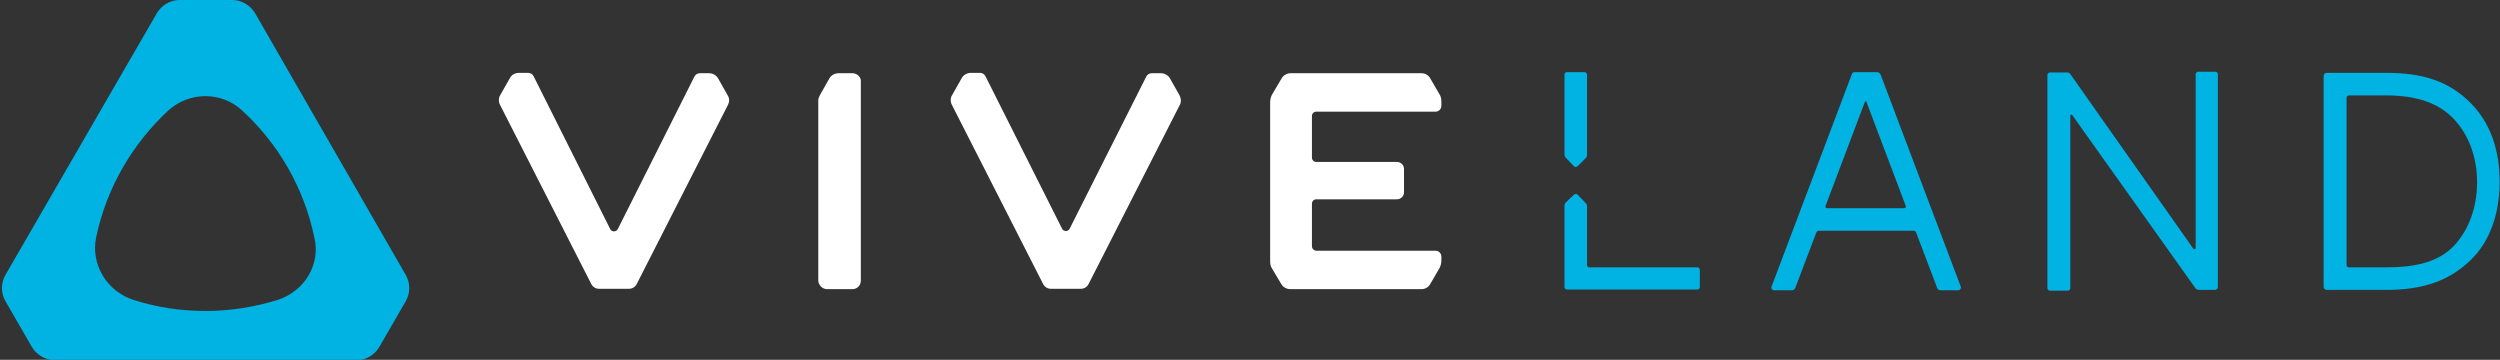
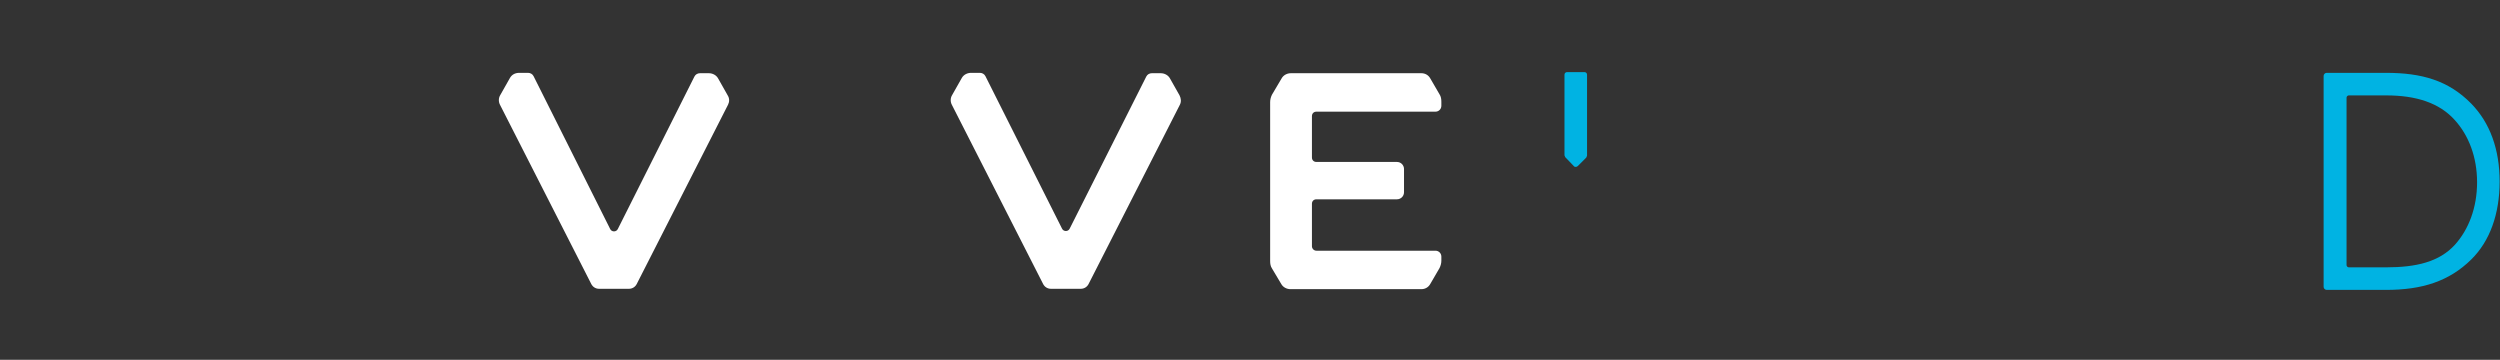
<svg xmlns="http://www.w3.org/2000/svg" version="1.1" id="Layer_1" x="0px" y="0px" viewBox="0 0 676.1 97.3" style="enable-background:new 0 0 676.1 97.3;" xml:space="preserve">
  <rect x="0" y="0" width="676.1" height="97.3" fill="#333333" stroke="none" />
  <style type="text/css">
	.st0{fill:#00B3E3;}
	.st1{fill:#FFFFFF;}
</style>
  <g>
    <g>
-       <path class="st0" d="M69,3.6C67.7,1.4,65.3,0,62.8,0H48.6c-2.6,0-4.9,1.4-6.2,3.6L1.5,74.3c-1.3,2.2-1.3,5,0,7.2l7.1,12.3    c1.3,2.2,3.7,3.6,6.2,3.6h81.6c2.6,0,4.9-1.4,6.2-3.6l7.1-12.3c1.3-2.2,1.3-5,0-7.2L69,3.6z M75.1,81.1c-6.1,1.9-12.7,3-19.5,3    c-6.8,0-13.3-1-19.5-3c-7.2-2.3-11.6-9.6-10.1-16.9c2.8-13.4,9.8-25.3,19.5-34.3c5.7-5.2,14.4-5.2,20,0    c9.7,8.9,16.7,20.8,19.5,34.3C86.8,71.5,82.3,78.8,75.1,81.1" />
      <path class="st1" d="M319.1,28.3l-24.7,48.5c-0.4,0.8-1.2,1.3-2.1,1.3h-8.1c-0.9,0-1.7-0.5-2.1-1.3l-24.7-48.5    c-0.4-0.8-0.4-1.8,0.1-2.6l2.6-4.6c0.5-0.9,1.5-1.4,2.5-1.4h2.4c0.6,0,1.2,0.3,1.5,0.9l20.7,41.2c0.4,0.9,1.7,0.9,2.1,0L310,20.7    c0.3-0.6,0.9-0.9,1.5-0.9h2.4c1,0,2,0.5,2.5,1.4l2.6,4.6C319.4,26.6,319.5,27.5,319.1,28.3" />
      <path class="st1" d="M196.9,28.3l-24.7,48.5c-0.4,0.8-1.2,1.3-2.1,1.3H162c-0.9,0-1.7-0.5-2.1-1.3l-24.7-48.5    c-0.4-0.8-0.4-1.8,0.1-2.6l2.6-4.6c0.5-0.9,1.4-1.4,2.5-1.4h2.4c0.6,0,1.2,0.3,1.5,0.9L165,61.9c0.4,0.9,1.7,0.9,2.1,0l20.7-41.2    c0.3-0.6,0.9-0.9,1.5-0.9h2.4c1,0,2,0.5,2.5,1.4l2.6,4.6C197.3,26.6,197.3,27.5,196.9,28.3" />
-       <path class="st1" d="M232.2,20.5c-0.4-0.4-1-0.7-1.7-0.7h-3.7c-1,0-2,0.5-2.5,1.4l-2.6,4.6c-0.2,0.4-0.4,0.9-0.4,1.3v48.7    c0,1.3,1.1,2.4,2.4,2.4h6.8c1.3,0,2.3-1,2.3-2.3V22.1C232.9,21.5,232.6,20.9,232.2,20.5" />
      <path class="st1" d="M346.6,21.2c0.5-0.9,1.5-1.4,2.5-1.4h35.3c1,0,1.9,0.5,2.4,1.4l2.5,4.3c0.4,0.6,0.5,1.3,0.5,2v1.1    c0,0.9-0.7,1.6-1.6,1.6H356c-0.7,0-1.2,0.5-1.2,1.2v11.2c0,0.7,0.5,1.2,1.2,1.2h21.8c1.1,0,1.9,0.9,1.9,1.9V52    c0,1.1-0.9,1.9-1.9,1.9H356c-0.7,0-1.2,0.5-1.2,1.2v11.5c0,0.6,0.5,1.2,1.2,1.2h32.2c0.9,0,1.6,0.7,1.6,1.6v1.1    c0,0.7-0.2,1.4-0.5,2l-2.5,4.3c-0.5,0.9-1.4,1.4-2.4,1.4H349c-1,0-2-0.5-2.5-1.4l-2.5-4.2c-0.4-0.6-0.5-1.3-0.5-2l0-43    c0-0.7,0.2-1.4,0.5-2L346.6,21.2z" />
    </g>
    <g>
      <g>
        <path class="st0" d="M426.7,44.9l2.3-2.3c0.1-0.2,0.1-0.3,0.2-0.5l0-21.9c0-0.4-0.3-0.7-0.7-0.7h-4.7c-0.4,0-0.7,0.3-0.7,0.7     l0,21.8c0.1,0.2,0.1,0.3,0.2,0.5l2.4,2.5C425.9,45.2,426.4,45.2,426.7,44.9" />
-         <path class="st0" d="M425.7,52.6l-2.4,2.3c-0.1,0.2-0.1,0.3-0.2,0.5l0,22.2c0,0.4,0.3,0.7,0.7,0.7H459c0.4,0,0.7-0.3,0.7-0.7V73     c0-0.4-0.3-0.7-0.7-0.7h-29.2c-0.3,0-0.6-0.3-0.6-0.6l0-16.1c-0.1-0.2-0.1-0.3-0.2-0.5l-2.4-2.5C426.4,52.4,426,52.4,425.7,52.6z     " />
      </g>
-       <path class="st0" d="M594.5,19.4c-0.4,0-0.7,0.3-0.7,0.7v47c0,0.3-0.4,0.4-0.6,0.2l-33.4-47.4c-0.2-0.2-0.4-0.3-0.7-0.3l-4.7,0    c-0.4,0-0.7,0.3-0.7,0.7v57.6c0,0.4,0.3,0.7,0.7,0.7h4.8c0.4,0,0.7-0.3,0.7-0.7V31.3c0-0.3,0.3-0.4,0.5-0.2l33.3,46.8    c0.2,0.3,0.6,0.5,1,0.5h4.3c0.4,0,0.8-0.3,0.8-0.8V20.1c0-0.4-0.3-0.7-0.7-0.7H594.5z" />
      <path class="st0" d="M668.3,28c-6.1-6.2-13.3-8.3-23-8.3h-16.1c-0.4,0-0.8,0.4-0.8,0.8v57.1c0,0.4,0.4,0.8,0.8,0.8h16.1    c9.7,0,17-2.3,23-8.2c5.1-5,7.7-12.4,7.7-21.1S673.4,33.2,668.3,28z M645.3,72.3h-10.1c-0.3,0-0.6-0.3-0.6-0.6V26.4    c0-0.3,0.3-0.6,0.6-0.6h10.1c8.1,0,14.4,2,18.6,6.7c3.7,4.1,6,9.9,6,16.8s-2.3,12.8-6,16.9C659.7,70.8,653.5,72.3,645.3,72.3z" />
-       <path class="st0" d="M507.6,19.5h-6c-0.4,0-0.7,0.2-0.8,0.6l-21.7,57.4c-0.2,0.5,0.2,1,0.7,1h4.8c0.4,0,0.7-0.2,0.9-0.6l5.7-15    c0.1-0.3,0.4-0.5,0.7-0.5l25.6,0c0.3,0,0.6,0.2,0.7,0.5l5.7,15c0.1,0.4,0.5,0.6,0.9,0.6h4.8c0.5,0,0.8-0.5,0.7-0.9l-21.7-57.4    C508.3,19.7,508,19.5,507.6,19.5z M515.4,55.7c0.1,0.3-0.1,0.6-0.4,0.6h-20.9c-0.3,0-0.5-0.3-0.4-0.6l10.7-28.3c0.1,0,0.1,0,0.3,0    L515.4,55.7z" />
    </g>
  </g>
</svg>